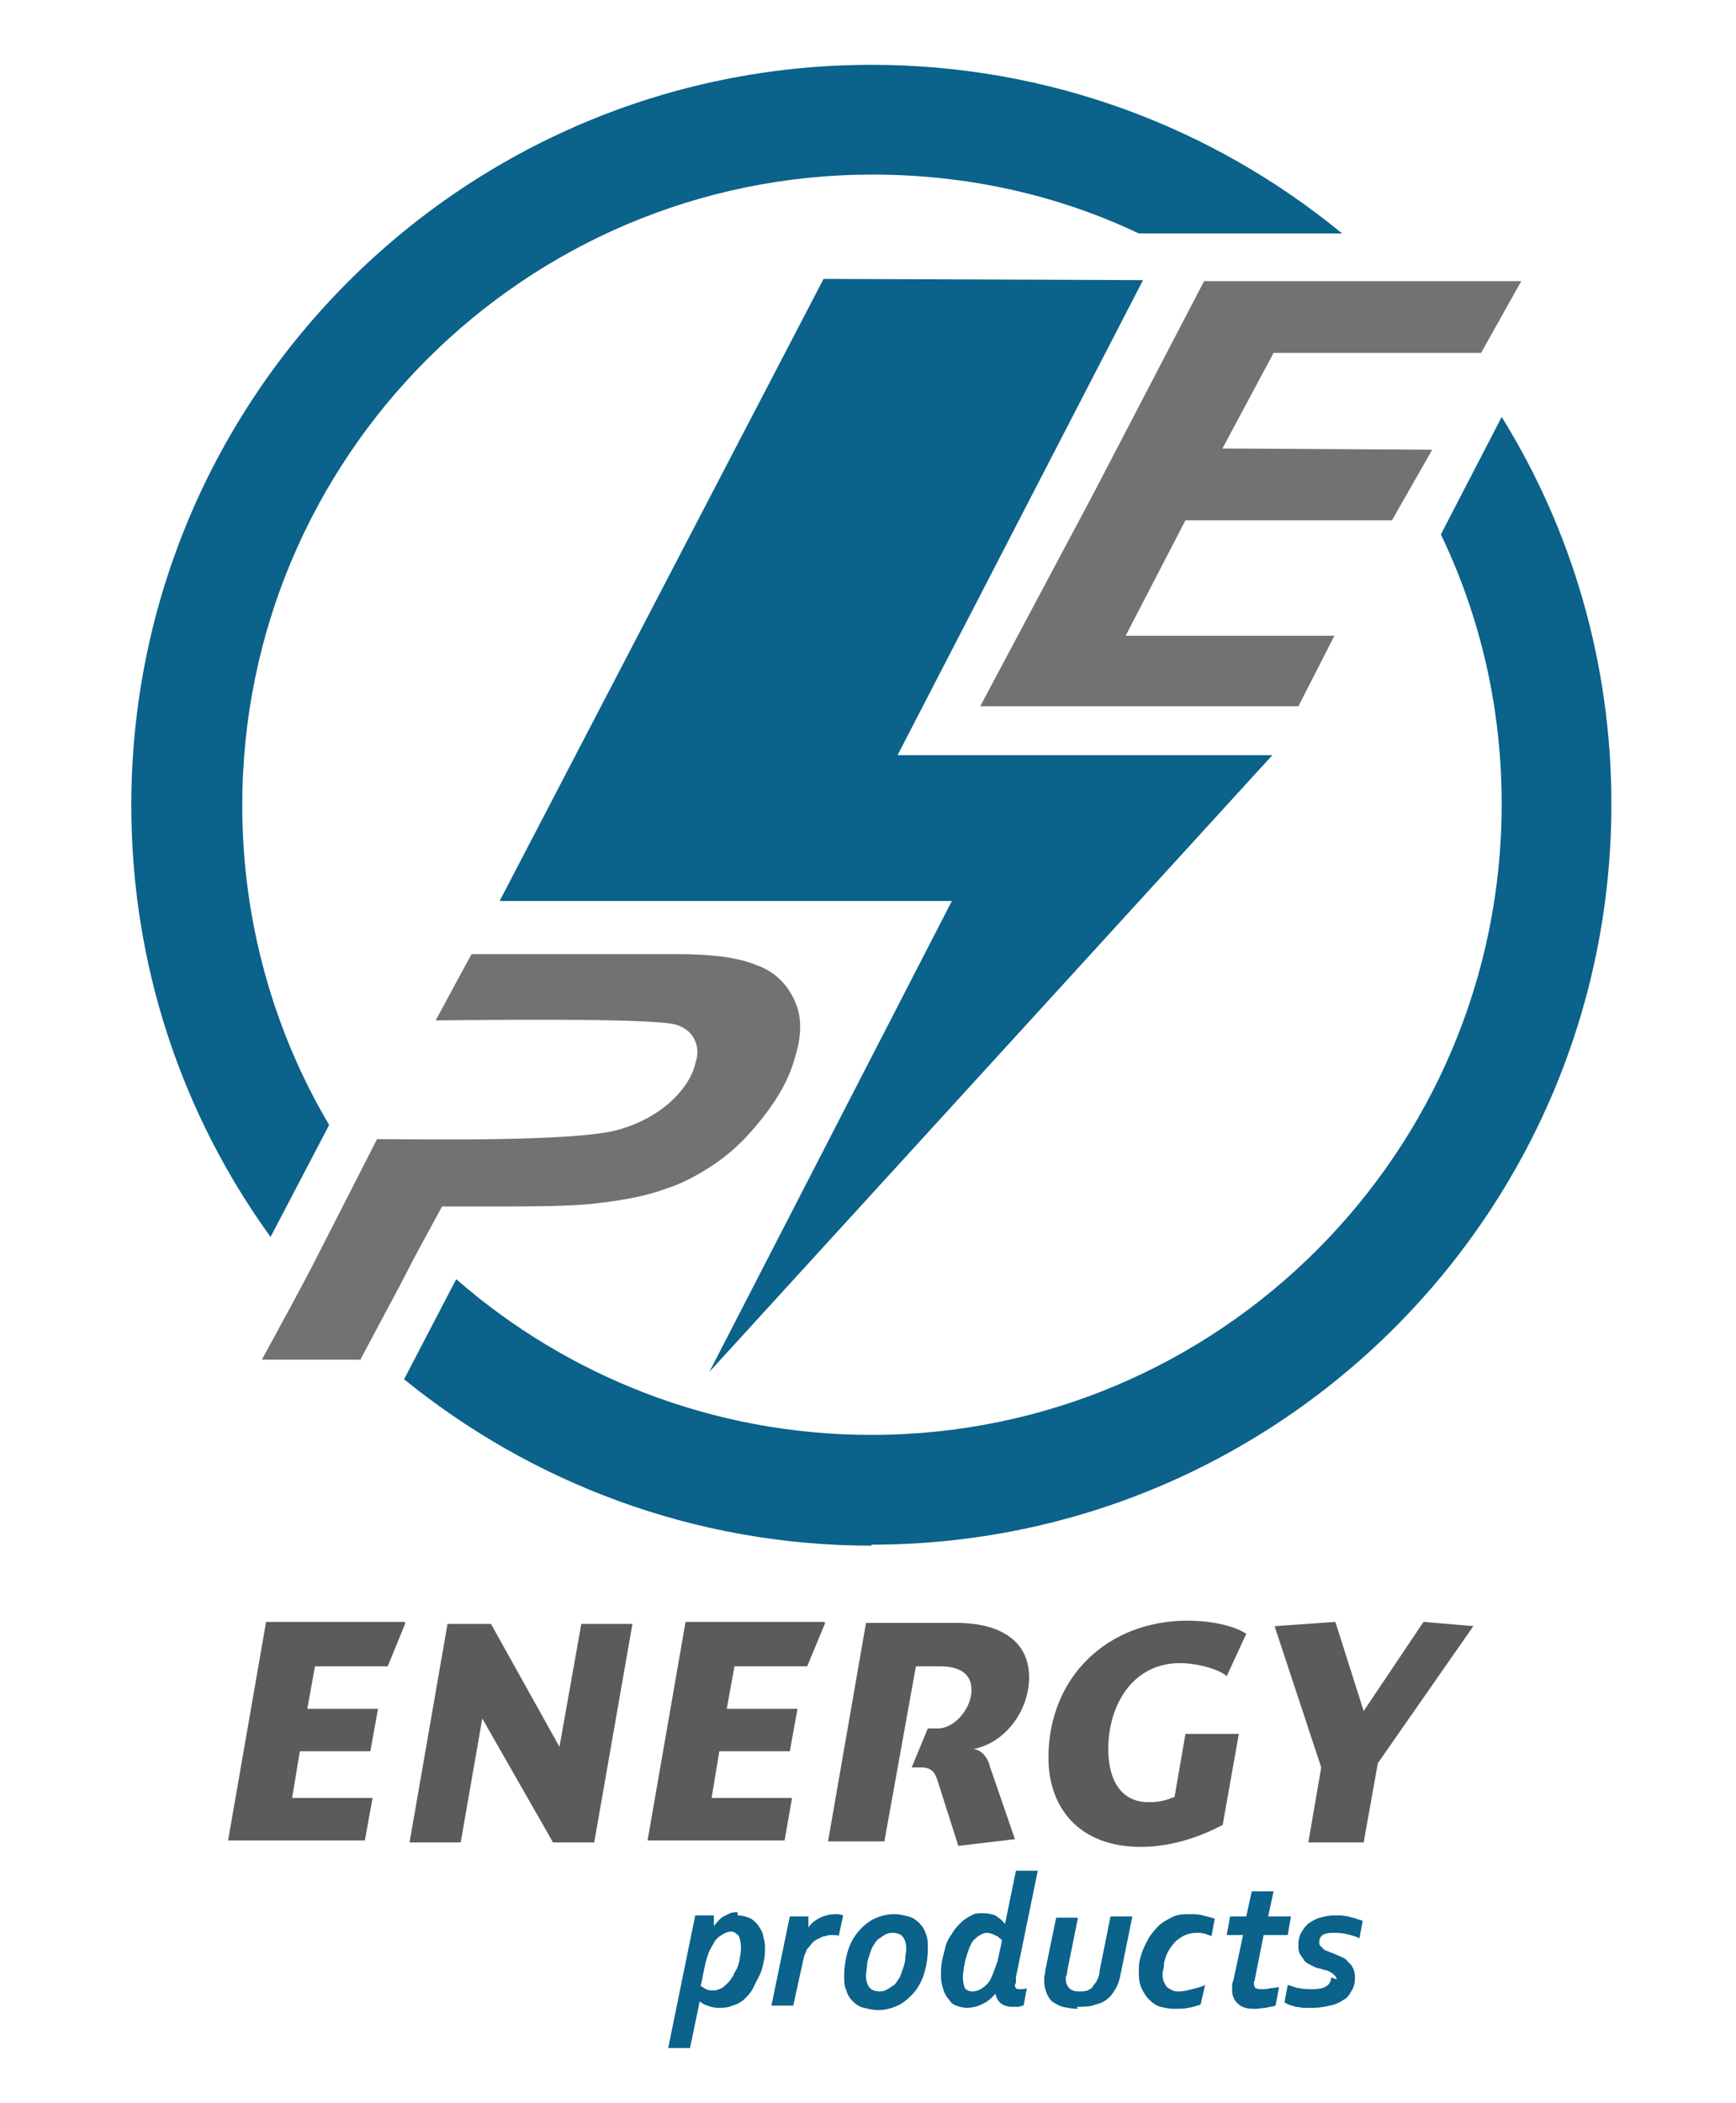
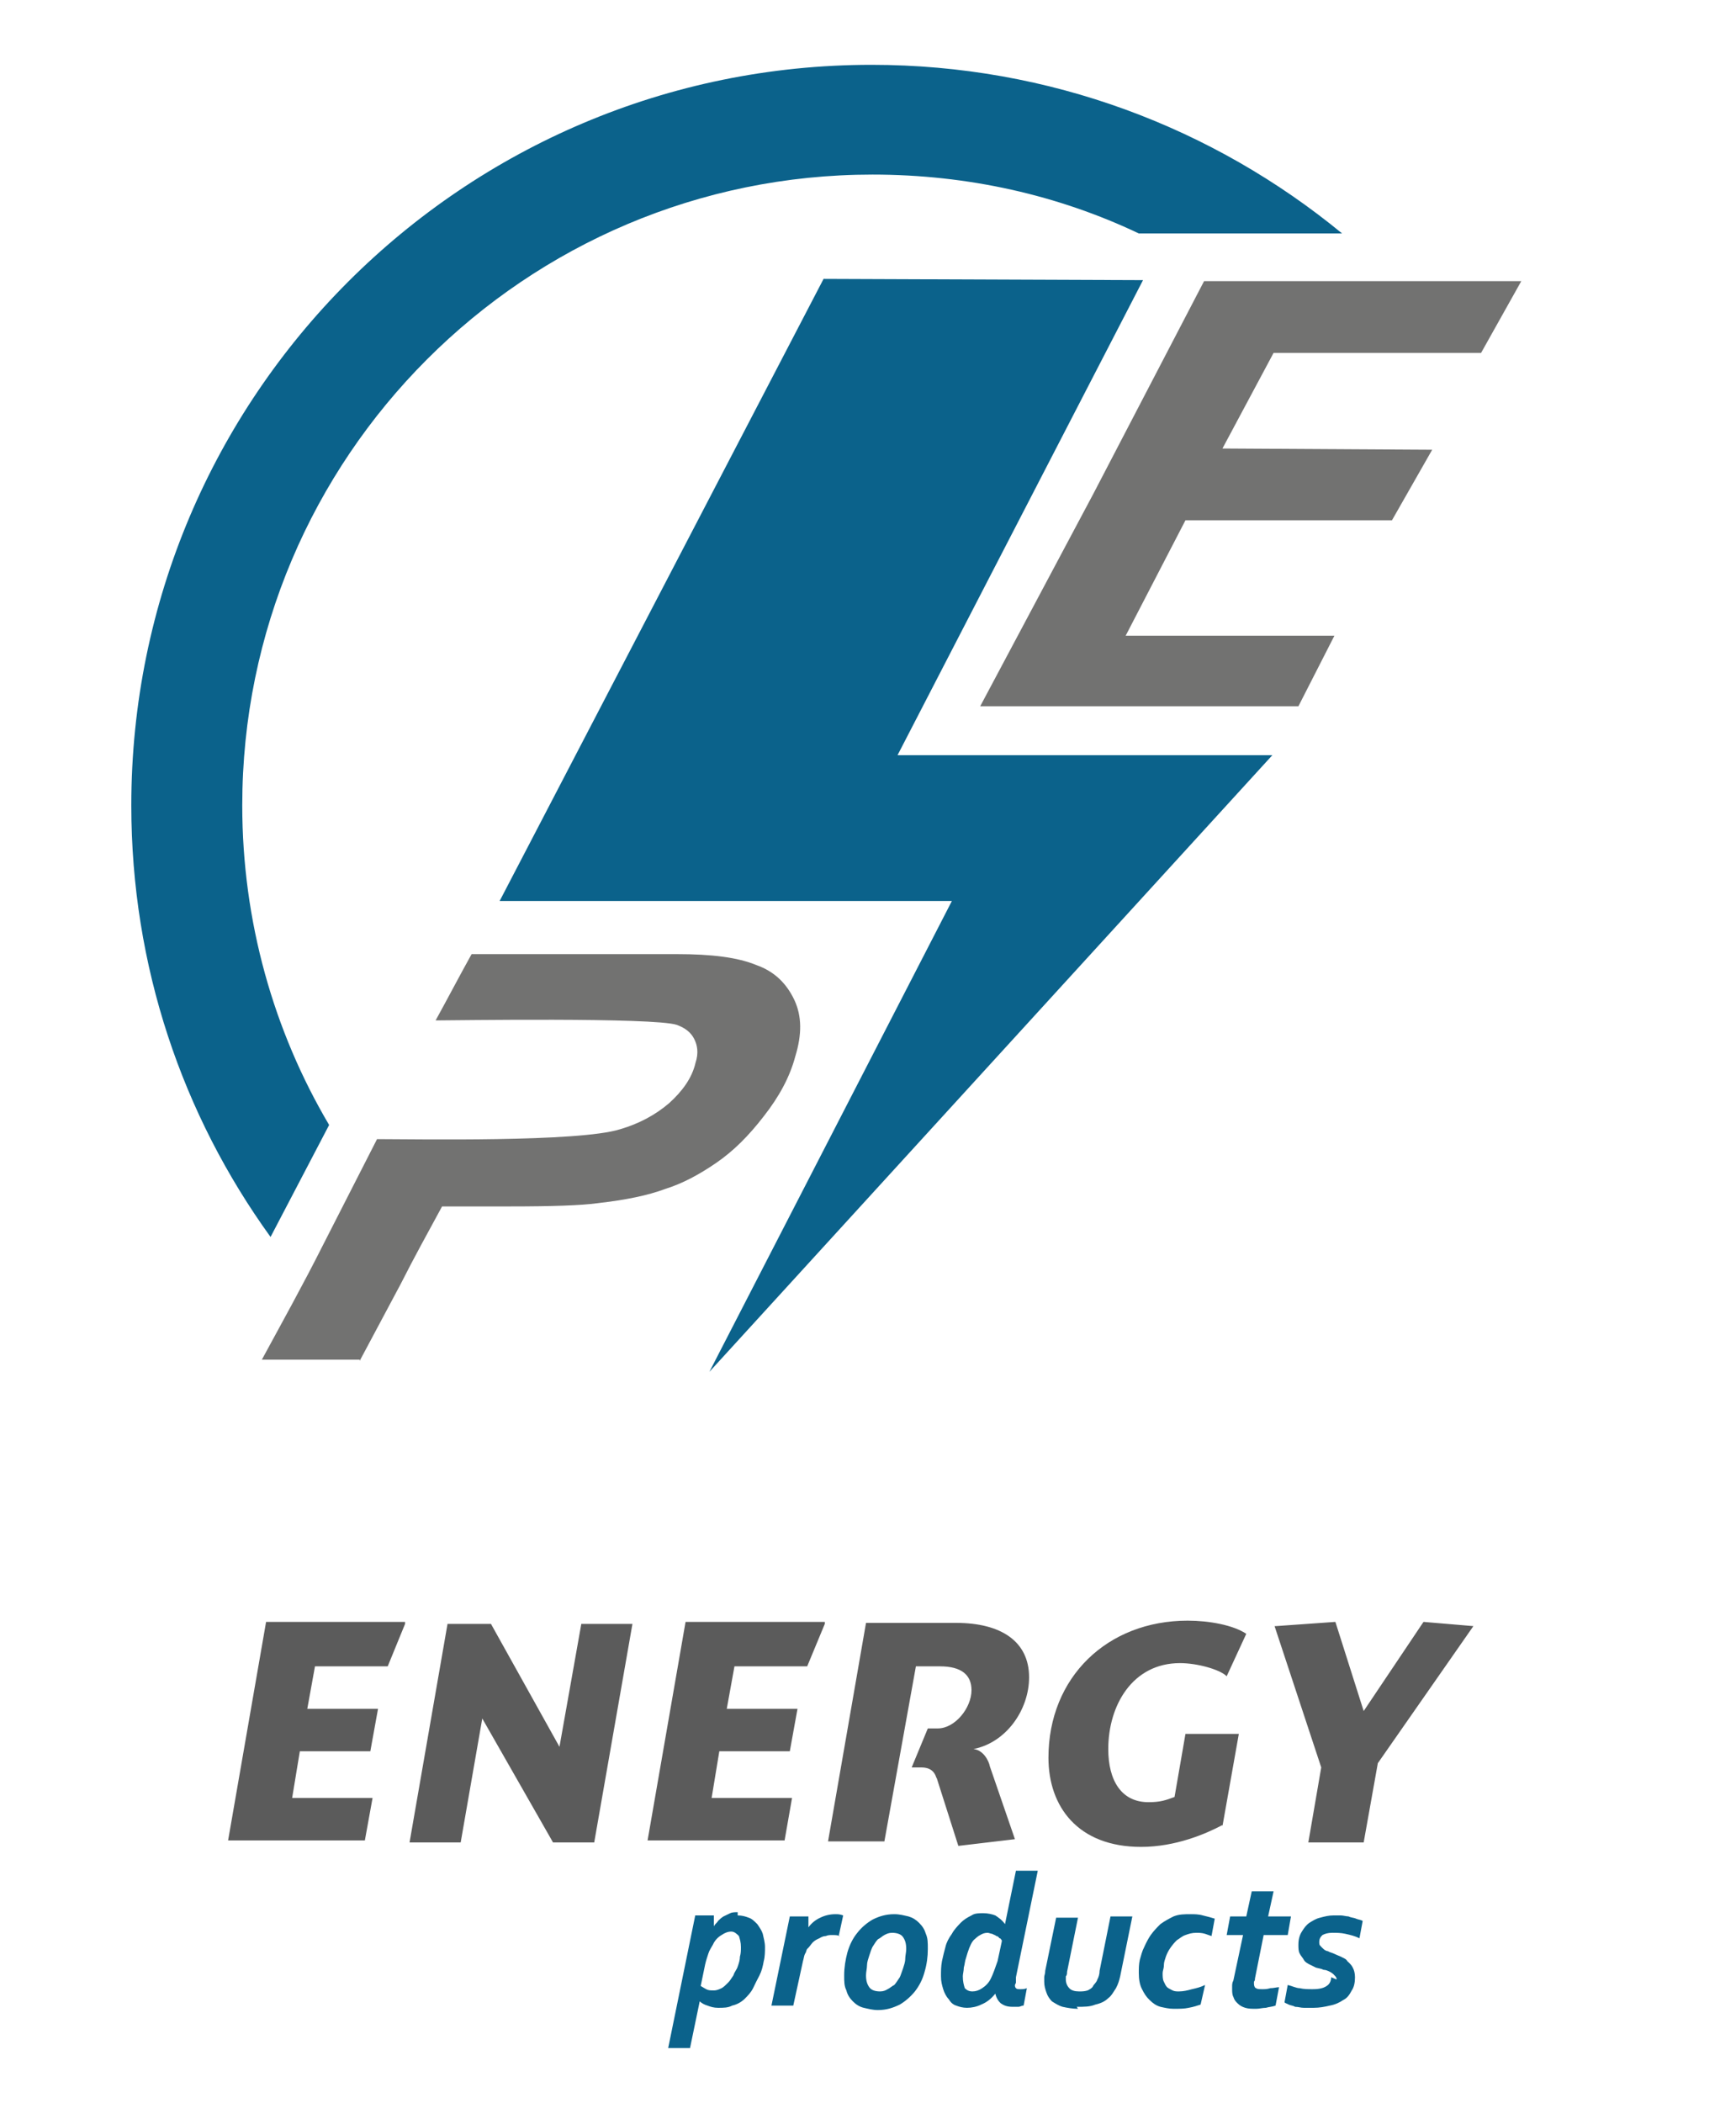
<svg xmlns="http://www.w3.org/2000/svg" xml:space="preserve" width="69.937mm" height="84.667mm" version="1.1" style="shape-rendering:geometricPrecision; text-rendering:geometricPrecision; image-rendering:optimizeQuality; fill-rule:evenodd; clip-rule:evenodd" viewBox="0 0 6994 8467">
  <defs>
    <style type="text/css">
   
    .fil1 {fill:#0B628B}
    .fil3 {fill:#727271}
    .fil4 {fill:#0B628B;fill-rule:nonzero}
    .fil0 {fill:#5B5B5B;fill-rule:nonzero}
    .fil2 {fill:#727271;fill-rule:nonzero}
   
  </style>
  </defs>
  <g id="Слой_x0020_1">
    <path class="fil0" d="M1632 6539l-70 171 -293 0 -31 171 285 0 -31 171 -284 0 -31 188 324 0 -31 171 -551 0 153 -880 560 0 0 8zm346 0l276 495 88 -495 206 0 -154 880 -166 0 -285 -499 -87 499 -206 0 153 -880 180 0 -5 0zm1345 0l-71 171 -293 0 -31 171 285 0 -31 171 -284 0 -31 188 324 0 -30 171 -552 0 153 -880 561 0 0 8zm450 622c-8,-31 -30,-44 -61,-44l-39 0 65 -157 40 0c70,0 136,-83 136,-154 0,-61 -40,-96 -127,-96l-97 0 -127 705 -227 0 153 -880 363 0c180,0 294,74 294,219 0,131 -92,263 -224,289 40,4 62,48 66,70l101 293 -228 27 -88 -276 0 4zm1152 188c-66,35 -188,88 -328,88 -254,0 -373,-162 -373,-359 0,-324 237,-552 561,-552 87,0 184,18 236,53l-79 171c-26,-27 -118,-53 -188,-53 -192,0 -289,171 -289,346 0,127 53,214 162,214 48,0 70,-8 105,-21l44 -254 215 0 -66 372 0 -5zm215 -801l240 -17 114 359 241 -359 201 17 -385 552 -57 319 -223 0 52 -302 -188 -569 5 0z" />
    <polygon class="fil1" points="4605,1128 3318,1123 2013,3628 2942,3628 3835,3628 2858,5524 5126,3041 3616,3041 " />
    <polygon class="fil2" points="3949,2844 4404,1990 4851,1132 5507,1132 6129,1132 5967,1421 5131,1421 4925,1806 5770,1811 5608,2095 4776,2095 4535,2560 5376,2560 5231,2844 " />
    <path class="fil3" d="M1449 5475l-394 0c83,-153 166,-302 245,-459l219 -429c149,0 814,13 980,-40 75,-22 141,-57 197,-105 53,-48 92,-101 106,-162 13,-39 8,-70 -5,-96 -13,-26 -35,-44 -70,-57 -92,-31 -911,-18 -972,-18 48,-87 96,-179 145,-267 262,0 569,0 827,0 140,0 245,13 320,44 74,26 122,75 153,140 31,66 31,140 4,228 -22,83 -65,162 -127,241 -61,79 -122,140 -192,188 -70,48 -136,83 -206,105 -70,26 -158,44 -272,57 -65,9 -183,13 -350,13 -83,0 -192,0 -276,0 -57,105 -113,206 -166,311l-166 311 0 -5z" />
    <path class="fil1" d="M5407 940c-517,-425 -1178,-679 -1896,-679 -1646,0 -2982,1335 -2982,2982 0,648 206,1247 561,1738l236 -451c-223,-377 -350,-819 -350,-1287 0,-1402 1138,-2540 2539,-2540 385,0 749,83 1073,237l823 0 -4 0z" />
-     <path class="fil1" d="M3511 6220c1646,0 2981,-1336 2981,-2982 0,-573 -162,-1108 -442,-1559l-245 473c158,329 245,696 245,1086 0,1401 -1138,2540 -2539,2540 -639,0 -1226,-237 -1673,-627l-210 403c512,416 1169,670 1883,670l0 -4z" />
    <path class="fil4" d="M2823 7997c9,5 14,9 22,13 9,5 18,5 31,5 13,0 22,-5 31,-9 8,-4 17,-13 26,-22 9,-9 13,-17 22,-30 4,-14 13,-22 17,-35 5,-14 9,-27 9,-40 4,-13 4,-26 4,-39 0,-18 -4,-31 -8,-44 -9,-9 -18,-18 -31,-18 -13,0 -26,5 -39,14 -14,8 -27,21 -35,39 -5,9 -14,22 -18,35 -4,13 -9,26 -13,44l-18 87 0 0zm149 -284c18,0 31,4 44,9 13,4 22,13 35,26 9,13 18,26 22,39 4,18 9,35 9,53 0,17 0,39 -5,57 -4,22 -8,39 -17,57 -9,17 -18,35 -26,52 -9,18 -22,31 -35,44 -14,13 -31,22 -49,26 -17,9 -35,9 -57,9 -17,0 -30,-4 -43,-9 -13,-4 -22,-9 -31,-17l0 0 -39 188 -88 0 109 -534 75 0 0 44 0 0c4,-9 13,-14 17,-22 9,-9 14,-13 22,-18 9,-4 18,-9 27,-13 8,-4 21,-4 30,-4l0 13zm412 83c-9,-4 -22,-4 -31,-4 -9,0 -17,0 -26,4 -9,0 -18,4 -26,9 -9,4 -18,8 -27,17 -8,9 -13,18 -22,26 -4,5 -4,14 -8,18 -5,9 -5,18 -9,31l-39 179 -88 0 74 -359 75 0 0 44 0 0c13,-18 30,-31 48,-39 18,-9 39,-14 61,-14 9,0 18,0 31,5l-18 83 5 0zm210 -13c-13,0 -22,4 -31,9 -8,4 -17,13 -26,17 -9,9 -13,18 -22,31 -4,8 -9,22 -13,35 -4,13 -9,26 -9,39 0,13 -4,26 -4,40 0,21 4,35 13,48 9,13 26,17 44,17 13,0 22,-4 30,-9 9,-4 18,-13 27,-17 8,-9 13,-18 22,-31 4,-8 8,-22 13,-35 4,-13 9,-26 9,-39 0,-13 4,-26 4,-40 0,-21 -4,-35 -13,-48 -9,-13 -27,-17 -44,-17zm9 -75c22,0 39,5 57,9 17,5 30,13 43,26 14,14 22,27 27,44 8,18 8,35 8,61 0,31 -4,62 -13,92 -8,31 -22,57 -39,79 -18,22 -39,40 -61,53 -27,13 -53,22 -88,22 -22,0 -39,-5 -57,-9 -17,-4 -31,-13 -44,-26 -13,-13 -22,-27 -26,-44 -9,-18 -9,-35 -9,-61 0,-31 5,-62 13,-92 9,-31 22,-57 40,-79 17,-22 39,-40 61,-53 26,-13 53,-22 88,-22zm486 285c0,4 0,9 4,13 4,4 9,4 18,4 8,0 17,0 26,-4l-13 70c-9,0 -13,5 -22,5 -9,0 -18,0 -22,0 -22,0 -35,-5 -48,-14 -9,-8 -18,-21 -22,-39l0 0c-18,22 -35,35 -57,44 -18,9 -39,13 -57,13 -17,0 -31,-4 -44,-9 -13,-4 -22,-13 -30,-26 -9,-9 -18,-26 -22,-40 -5,-17 -9,-30 -9,-52 0,-22 0,-39 4,-61 5,-22 9,-40 14,-57 4,-18 13,-35 26,-53 9,-17 22,-30 35,-44 13,-13 26,-21 44,-30 13,-9 30,-9 48,-9 17,0 35,4 48,9 13,9 26,17 39,35l0 0 44 -215 88 0 -88 429c0,5 0,9 0,13 0,5 0,9 0,9l-4 9zm-53 -180c-4,-4 -4,-8 -9,-8 -4,-5 -8,-9 -13,-9 -4,-4 -8,-4 -17,-9 -5,0 -13,-4 -18,-4 -13,0 -22,4 -30,9 -9,4 -18,13 -27,21 -8,9 -13,22 -17,31 -5,13 -9,26 -13,40 -5,13 -5,26 -9,39 0,13 -4,26 -4,35 0,22 4,35 8,48 9,9 18,13 31,13 13,0 26,-4 39,-13 14,-9 27,-22 35,-39 9,-18 18,-44 27,-70l17 -79 0 -5zm307 276c-22,0 -44,-4 -62,-8 -17,-5 -30,-14 -43,-22 -9,-9 -18,-22 -22,-35 -5,-14 -9,-27 -9,-44 0,-5 0,-13 0,-18 0,-8 4,-13 4,-26l44 -214 88 0 -44 218c0,5 0,14 -5,18 0,4 0,9 0,13 0,13 5,26 14,35 8,9 22,13 39,13 13,0 22,0 35,-4 9,-5 18,-9 22,-18 4,-8 13,-13 17,-26 5,-9 9,-22 9,-35l44 -219 88 0 -49 241c-4,17 -8,31 -17,48 -9,13 -18,31 -31,40 -13,13 -30,21 -52,26 -22,9 -44,9 -75,9l5 8zm551 -289c-13,-4 -26,-8 -39,-13 -13,-4 -26,-4 -35,-4 -18,0 -31,4 -44,9 -13,4 -22,13 -35,21 -9,9 -17,18 -26,31 -9,13 -13,22 -18,35 -4,13 -8,22 -8,35 0,13 -5,22 -5,31 0,13 0,26 5,35 4,9 8,17 13,22 4,4 13,8 22,13 8,4 17,4 26,4 17,0 35,-4 52,-9 18,-4 35,-8 53,-17l-18 79c-13,4 -26,9 -48,13 -17,4 -39,4 -61,4 -18,0 -35,-4 -53,-8 -17,-5 -30,-14 -43,-27 -14,-13 -22,-26 -31,-44 -9,-17 -13,-39 -13,-65 0,-18 0,-35 4,-53 5,-17 9,-35 18,-52 8,-18 17,-35 26,-48 13,-18 26,-31 39,-44 18,-13 35,-22 53,-31 22,-9 44,-9 70,-9 13,0 31,0 48,5 18,4 35,9 48,13l-13 70 13 4zm289 -8l-92 0 -35 175c0,4 0,8 -4,13 0,4 0,9 0,9 0,8 4,17 9,17 4,4 13,4 26,4 9,0 17,0 31,-4 13,0 26,-4 35,-4l-14 74c-13,5 -26,5 -39,9 -13,0 -26,4 -39,4 -18,0 -31,0 -44,-4 -13,-4 -22,-9 -31,-18 -8,-8 -13,-13 -17,-26 -5,-9 -5,-22 -5,-31 0,-4 0,-8 0,-13 0,-4 0,-13 5,-22l39 -183 -66 0 14 -75 65 0 22 -101 88 0 -22 101 92 0 -13 75 -5 0zm202 179c0,-9 -5,-13 -9,-17 -4,-5 -9,-9 -18,-14 -8,-4 -17,-8 -26,-8 -9,-5 -17,-5 -31,-9 -8,-4 -17,-9 -26,-13 -9,-5 -17,-9 -22,-18 -4,-8 -13,-17 -17,-26 -5,-9 -5,-22 -5,-35 0,-22 5,-39 14,-53 8,-13 17,-26 30,-35 13,-8 26,-17 44,-21 18,-5 35,-9 53,-9 8,0 21,0 30,0 9,0 22,4 31,4 9,5 22,5 30,9 9,4 18,4 27,9l-13 70c-18,-9 -35,-13 -57,-18 -18,-4 -35,-4 -53,-4 -17,0 -30,4 -39,9 -9,8 -13,17 -13,26 0,9 0,13 4,17 4,5 9,9 13,13 5,5 13,9 18,9 8,5 13,5 22,9 8,4 21,9 30,13 9,5 22,9 26,18 9,8 18,17 22,26 5,9 9,22 9,39 0,22 -4,40 -13,53 -9,17 -18,31 -35,39 -13,9 -31,18 -53,22 -21,5 -43,9 -65,9 -13,0 -27,0 -40,0 -13,0 -22,-4 -35,-4 -8,-5 -17,-5 -26,-9 -9,-5 -13,-5 -17,-9l13 -70c17,4 35,13 48,13 17,4 35,4 52,4 27,0 44,-4 57,-13 13,-8 18,-22 18,-35l22 9z" />
  </g>
</svg>